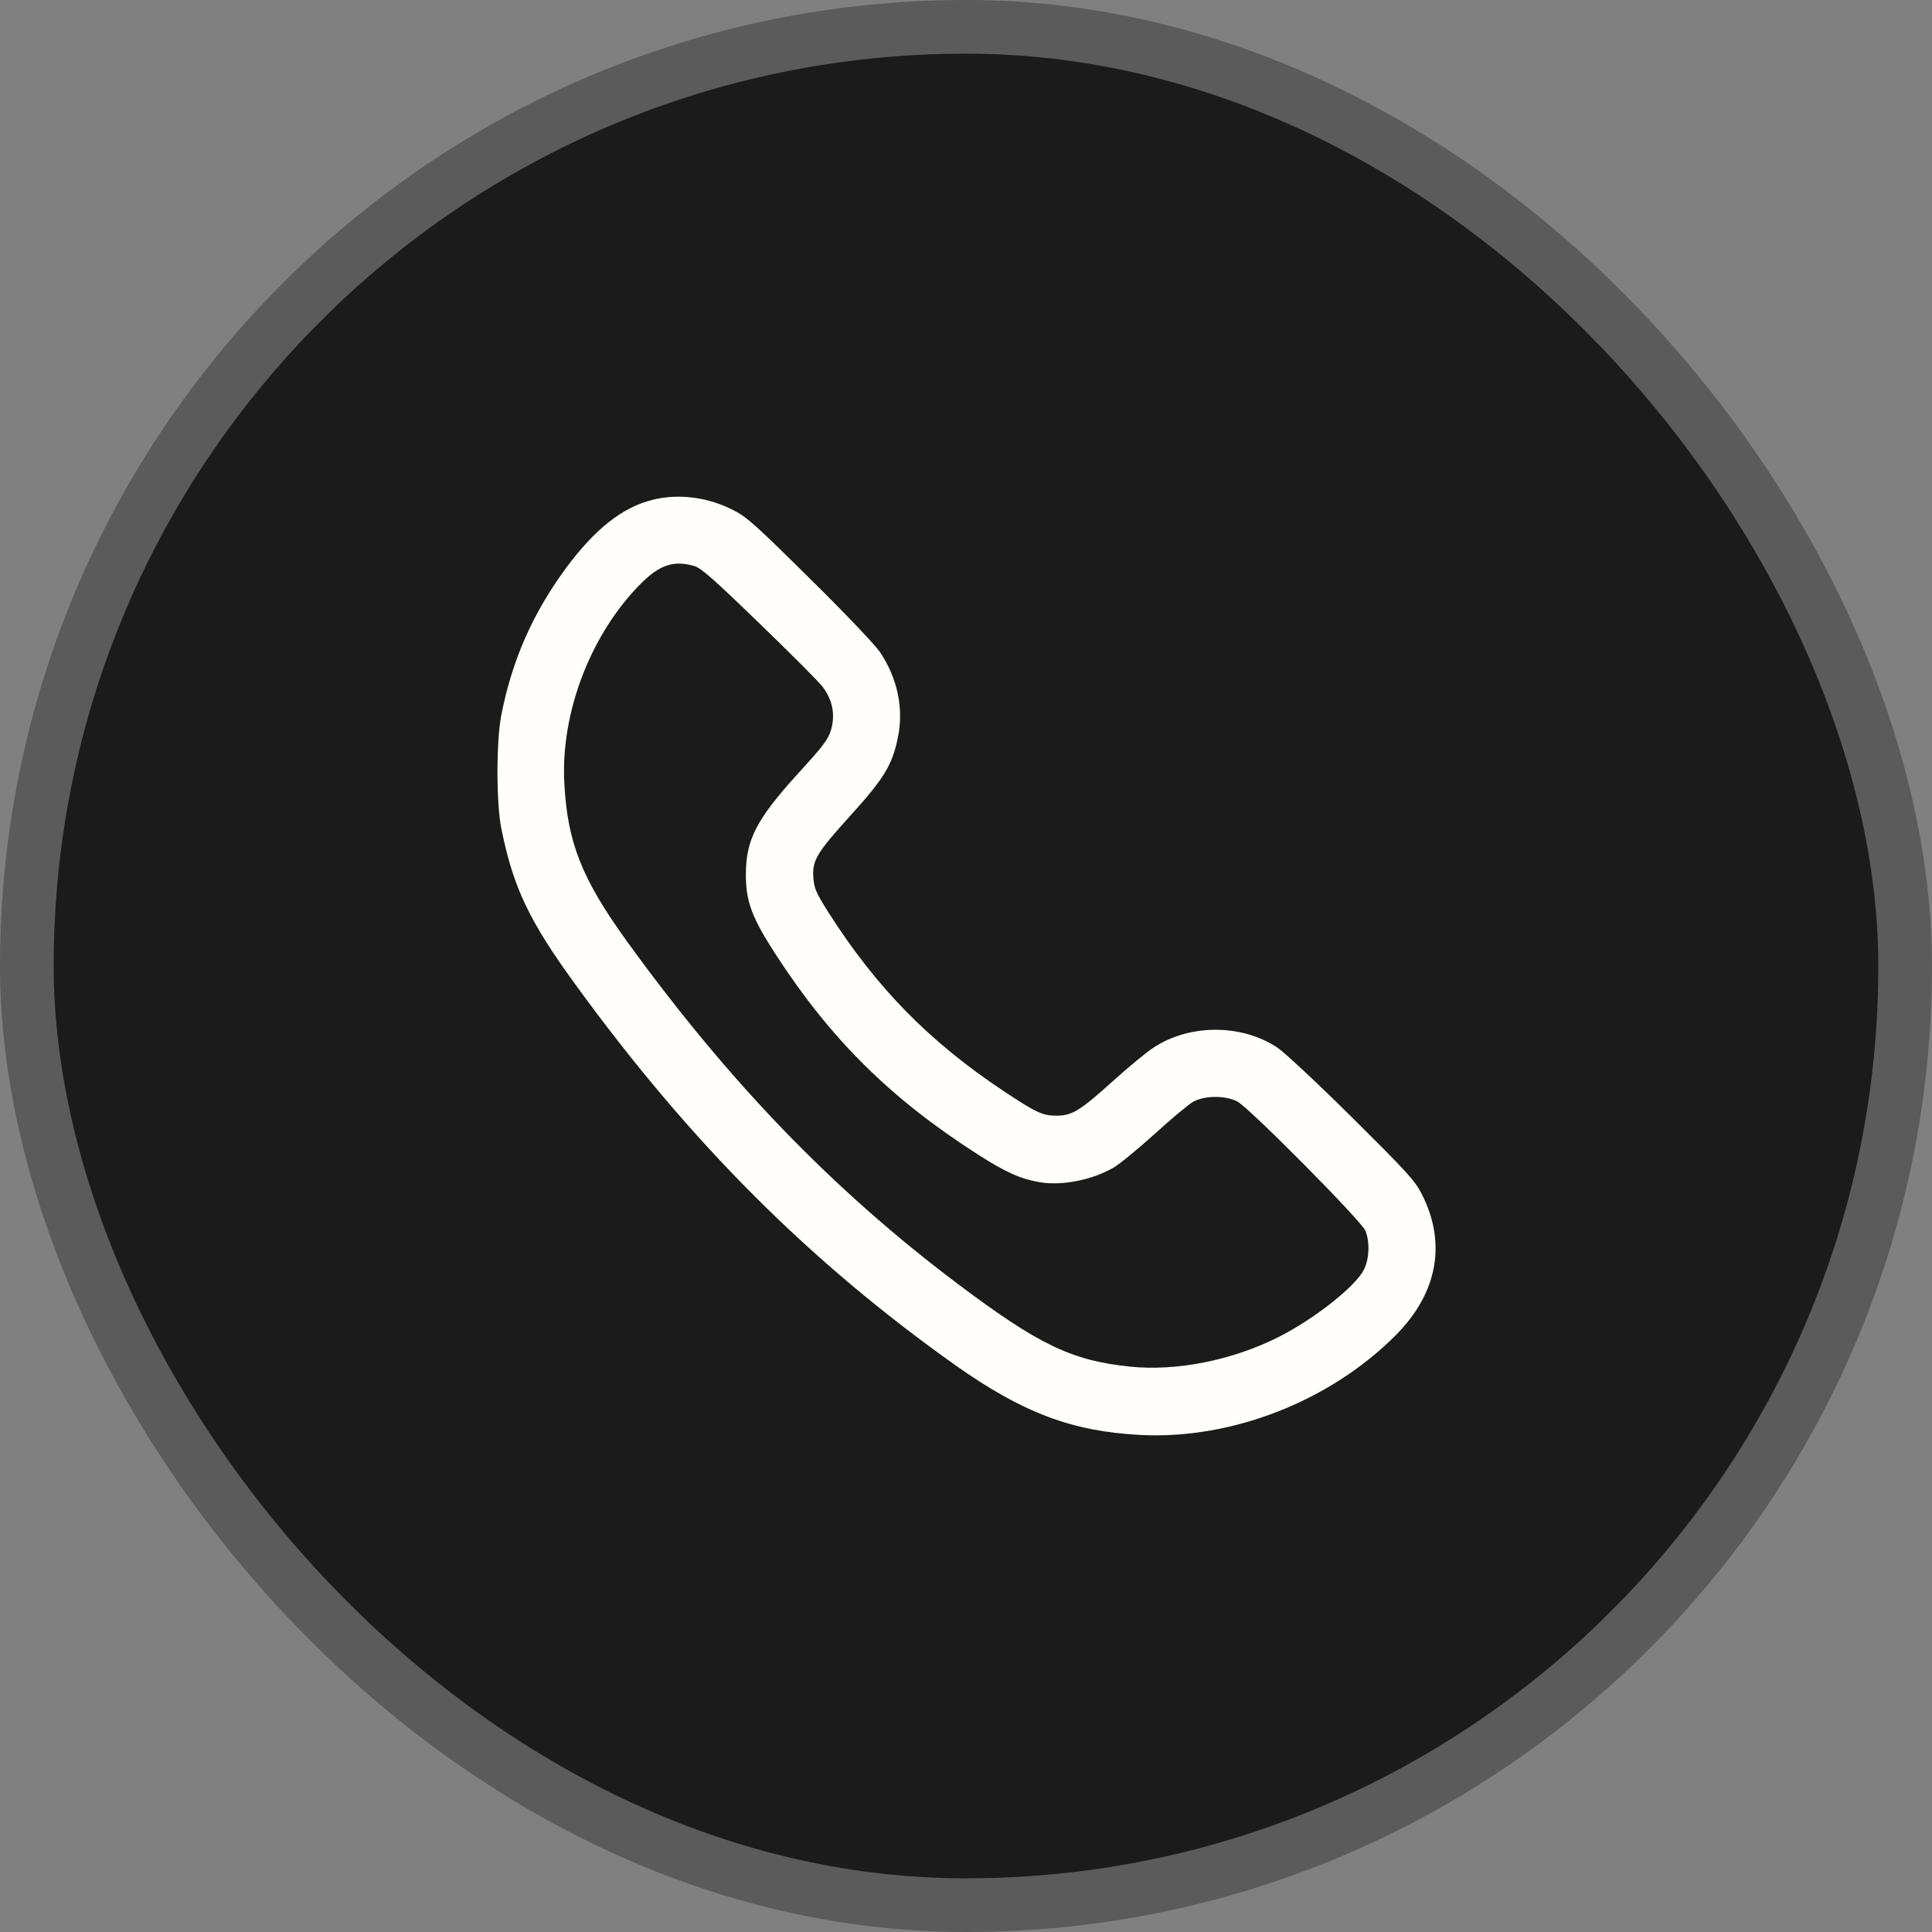
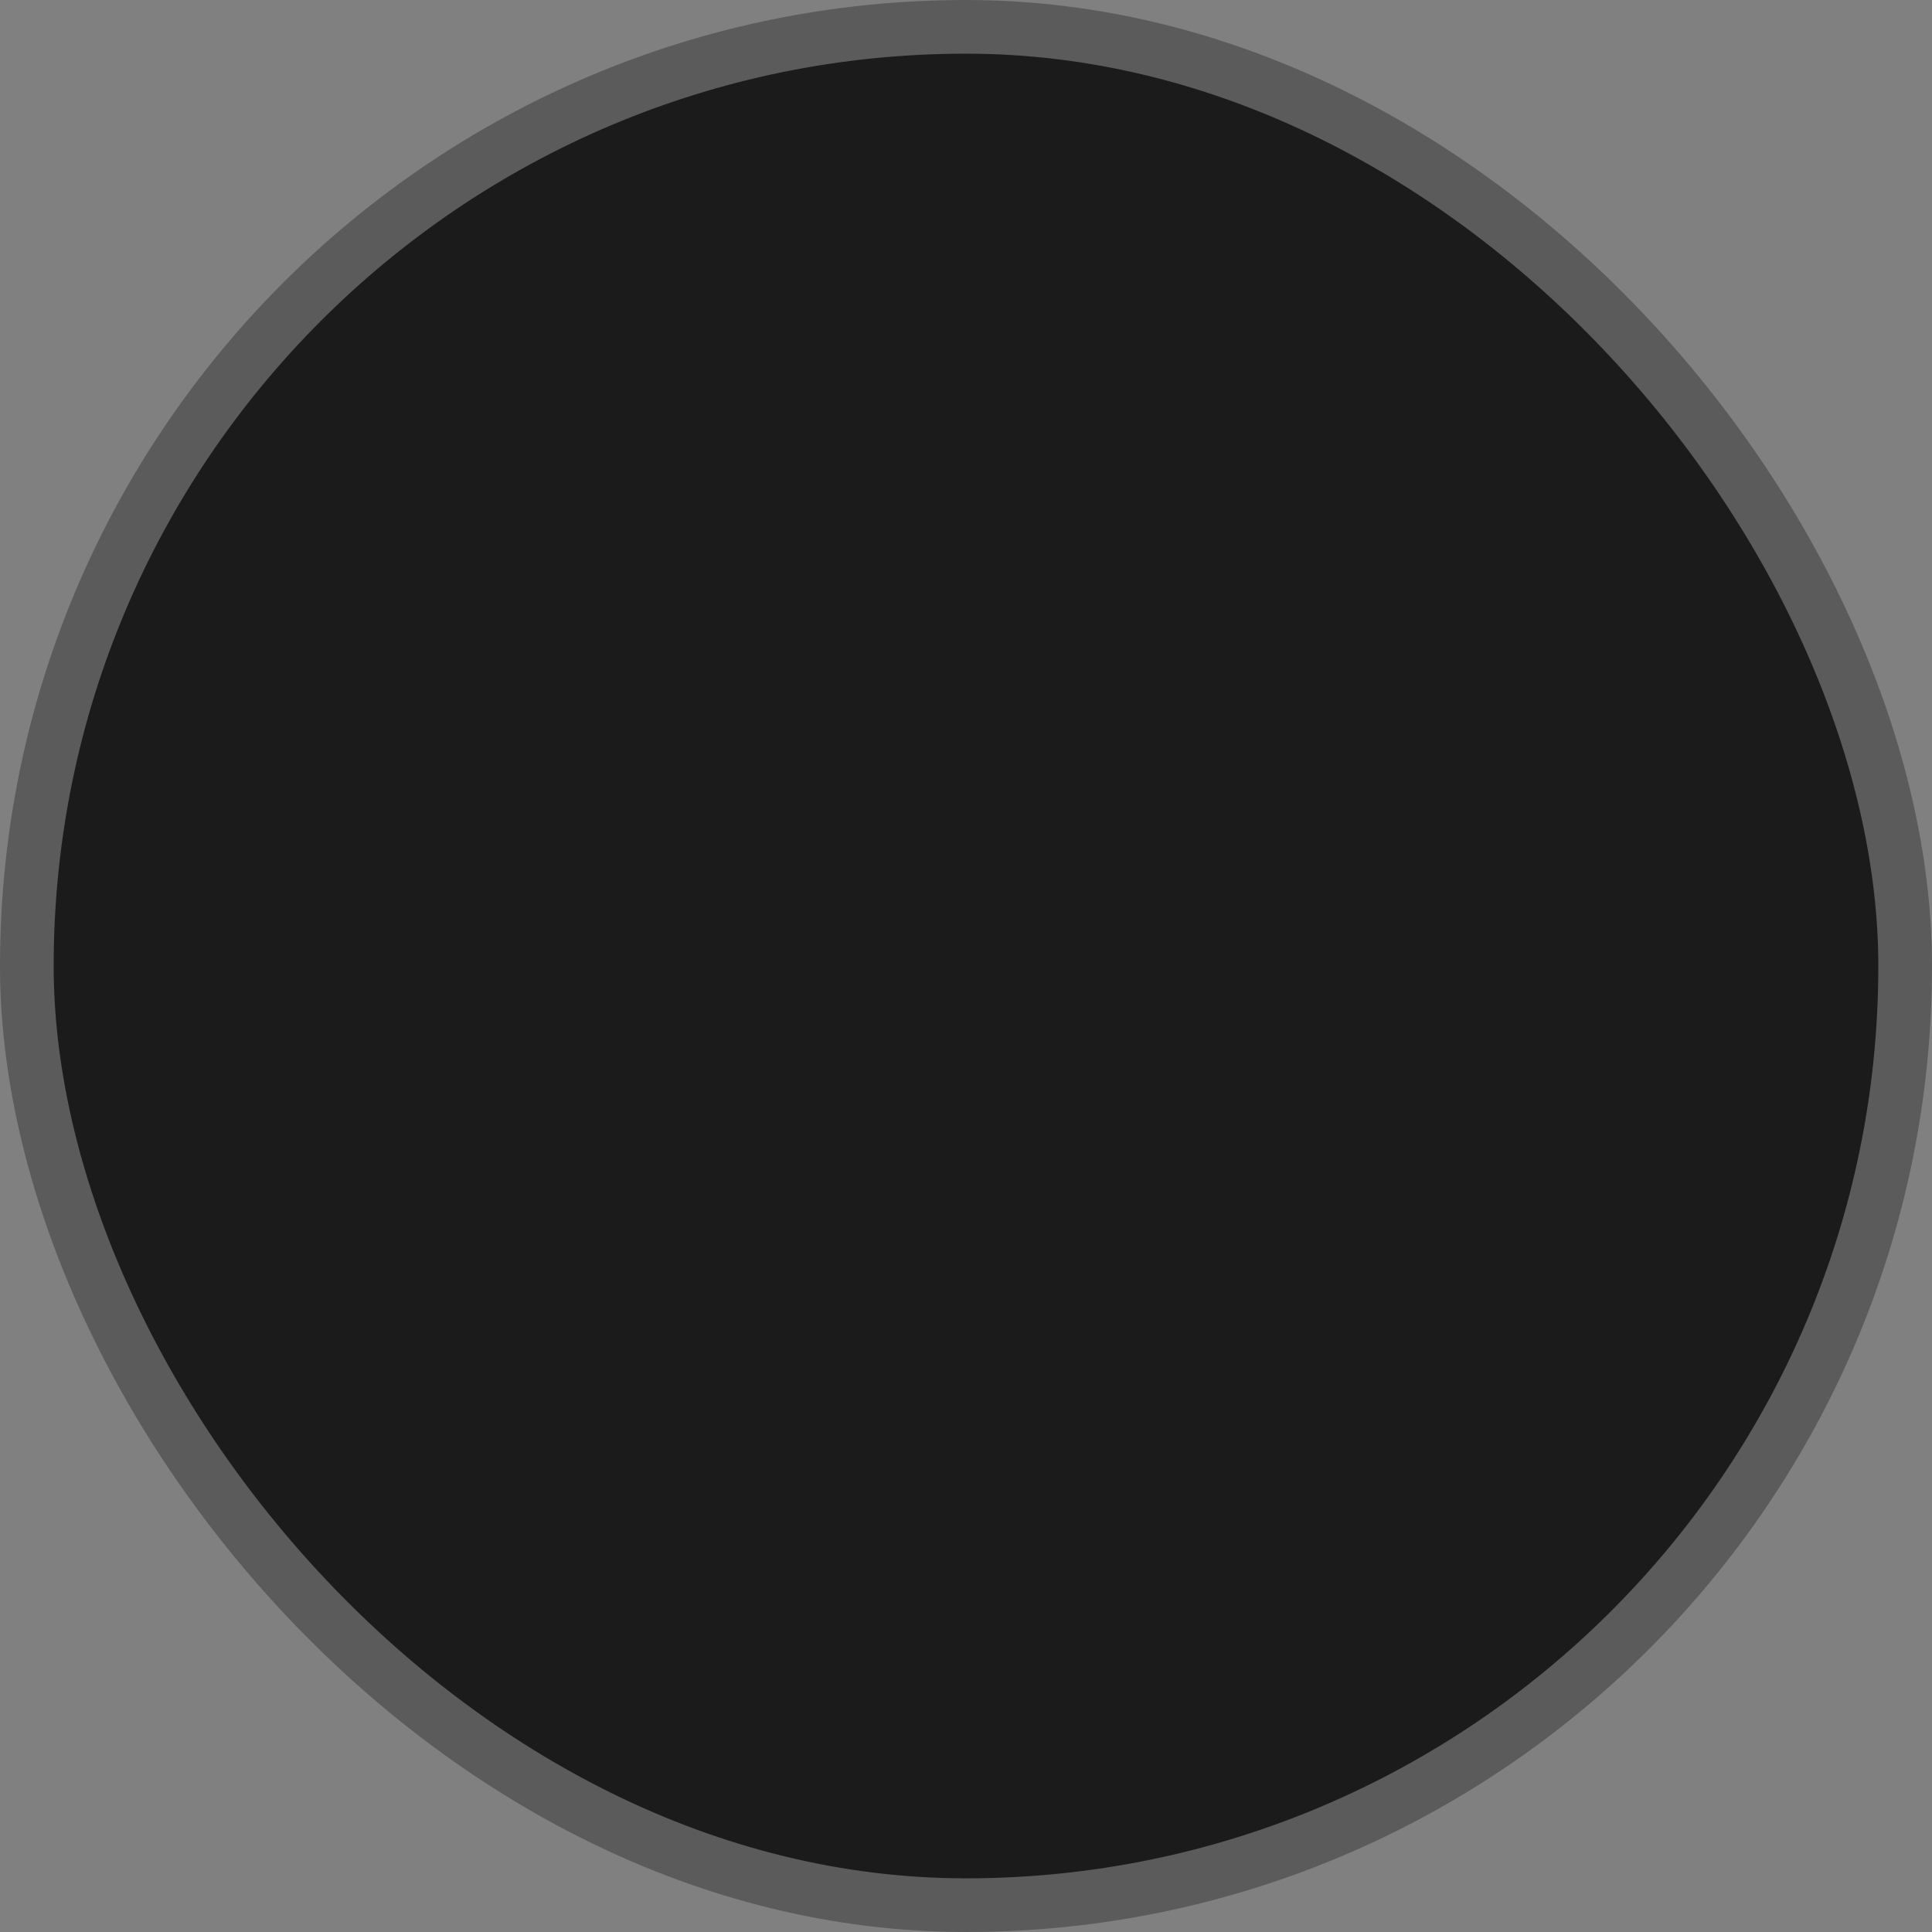
<svg xmlns="http://www.w3.org/2000/svg" width="36" height="36" viewBox="0 0 36 36" fill="none">
  <rect x="0" y="0" width="36" height="36" fill="#808080" stroke="none" />
  <rect x="0.5" y="0.5" width="35" height="35" rx="17.5" fill="#1B1B1B" />
  <rect x="0.5" y="0.5" width="35" height="35" rx="17.5" stroke="#5B5B5B" />
-   <path d="M12.164 9.312C11.602 9.449 11.086 9.855 10.543 10.59C9.926 11.43 9.539 12.305 9.34 13.332C9.246 13.82 9.246 14.957 9.34 15.43C9.562 16.539 9.859 17.164 10.75 18.383C12.875 21.301 15.082 23.508 17.805 25.441C19.055 26.324 19.973 26.672 21.246 26.738C22.949 26.828 24.785 26.109 26.008 24.879C26.789 24.094 26.961 23.16 26.488 22.242C26.363 21.996 26.211 21.832 25.191 20.82C24.555 20.188 23.93 19.605 23.801 19.52C23.137 19.078 22.164 19.078 21.496 19.52C21.367 19.602 21.023 19.887 20.734 20.148C20.117 20.703 19.977 20.789 19.68 20.789C19.426 20.789 19.297 20.727 18.703 20.332C17.312 19.406 16.336 18.41 15.441 17.008C15.203 16.633 15.172 16.555 15.156 16.355C15.133 16.031 15.215 15.895 15.848 15.195C16.473 14.508 16.629 14.246 16.73 13.746C16.844 13.203 16.723 12.637 16.398 12.152C16.316 12.027 15.734 11.414 15.102 10.793C14.105 9.805 13.922 9.637 13.676 9.512C13.203 9.266 12.656 9.191 12.164 9.312ZM12.938 10.547C13.066 10.586 13.297 10.789 14.148 11.613C14.727 12.172 15.258 12.703 15.328 12.797C15.512 13.039 15.566 13.312 15.488 13.59C15.434 13.777 15.352 13.887 14.859 14.426C14.094 15.27 13.898 15.648 13.898 16.301C13.898 16.801 14.012 17.105 14.465 17.801C15.488 19.375 16.605 20.48 18.234 21.52C18.746 21.848 19.02 21.969 19.387 22.031C19.801 22.098 20.359 21.984 20.754 21.754C20.863 21.691 21.203 21.41 21.516 21.129C21.828 20.844 22.152 20.574 22.238 20.527C22.453 20.41 22.84 20.41 23.059 20.527C23.285 20.648 25.363 22.746 25.441 22.93C25.527 23.137 25.516 23.449 25.418 23.652C25.266 23.965 24.496 24.574 23.824 24.914C22.961 25.348 21.922 25.555 21.055 25.465C19.965 25.352 19.352 25.055 17.844 23.922C15.516 22.168 13.582 20.164 11.684 17.543C10.84 16.375 10.574 15.699 10.516 14.601C10.441 13.273 11.016 11.793 11.957 10.859C12.301 10.52 12.562 10.438 12.938 10.547Z" fill="#FFFEFA" />
</svg>